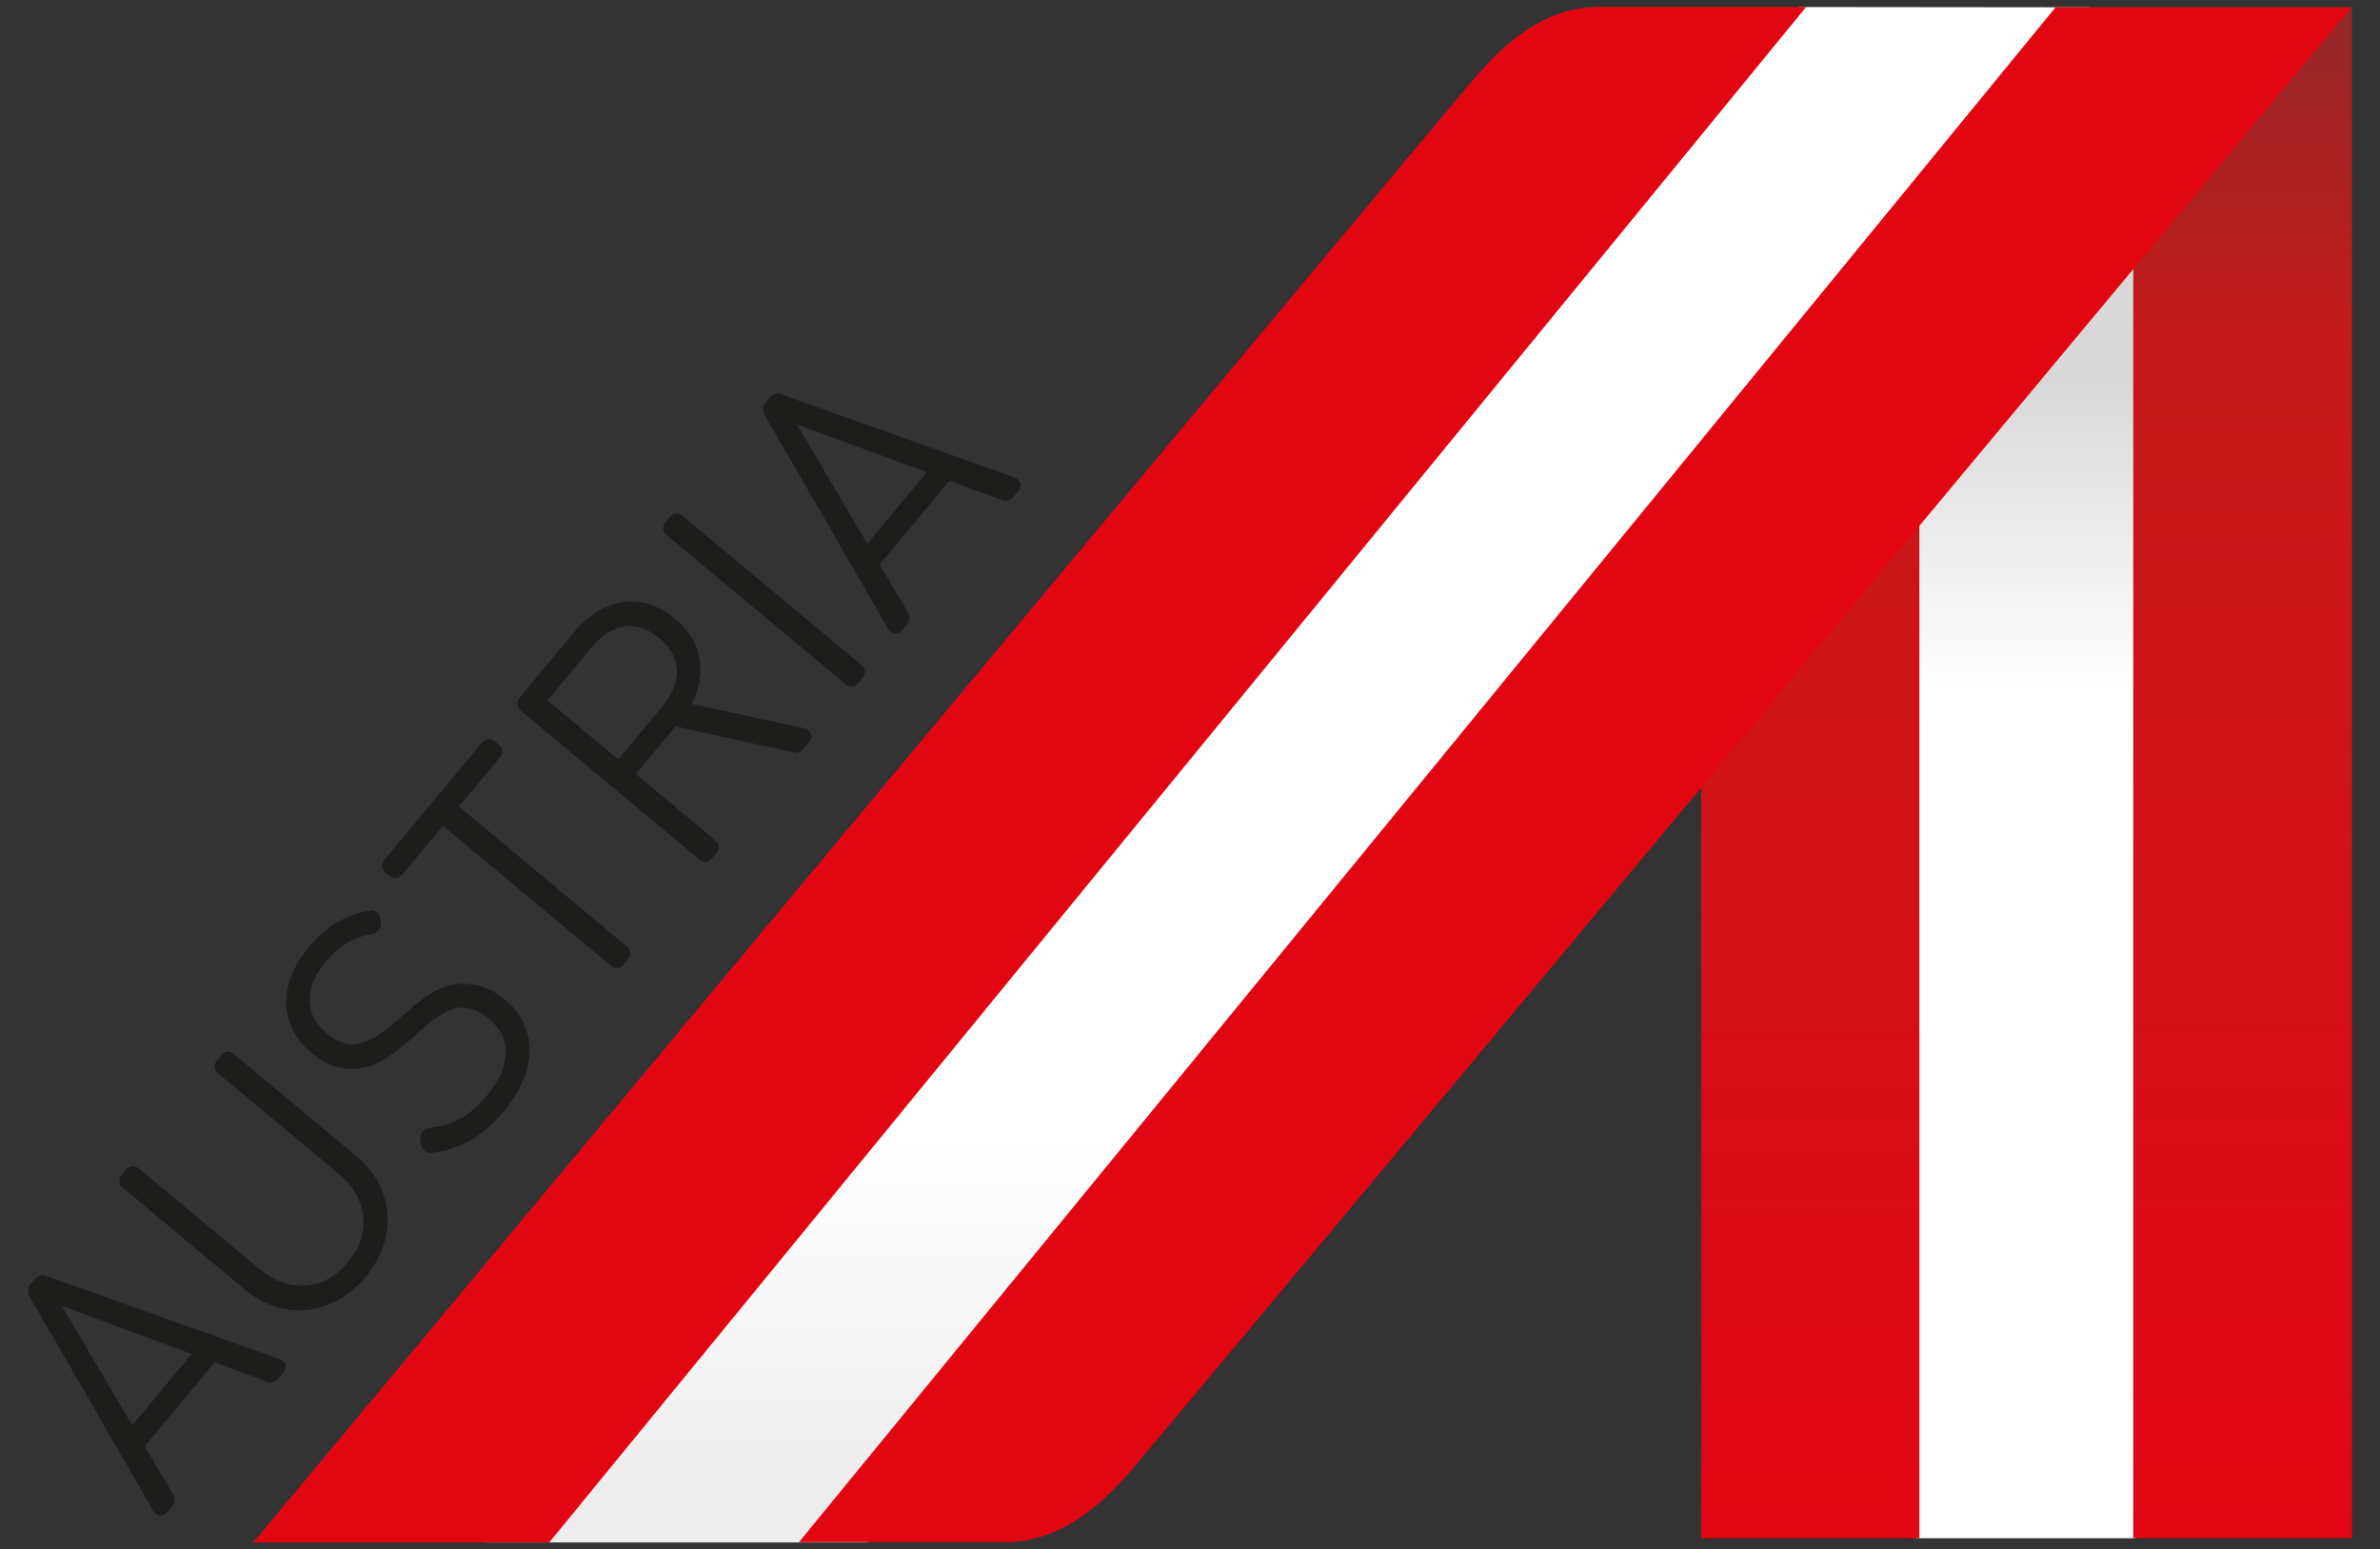
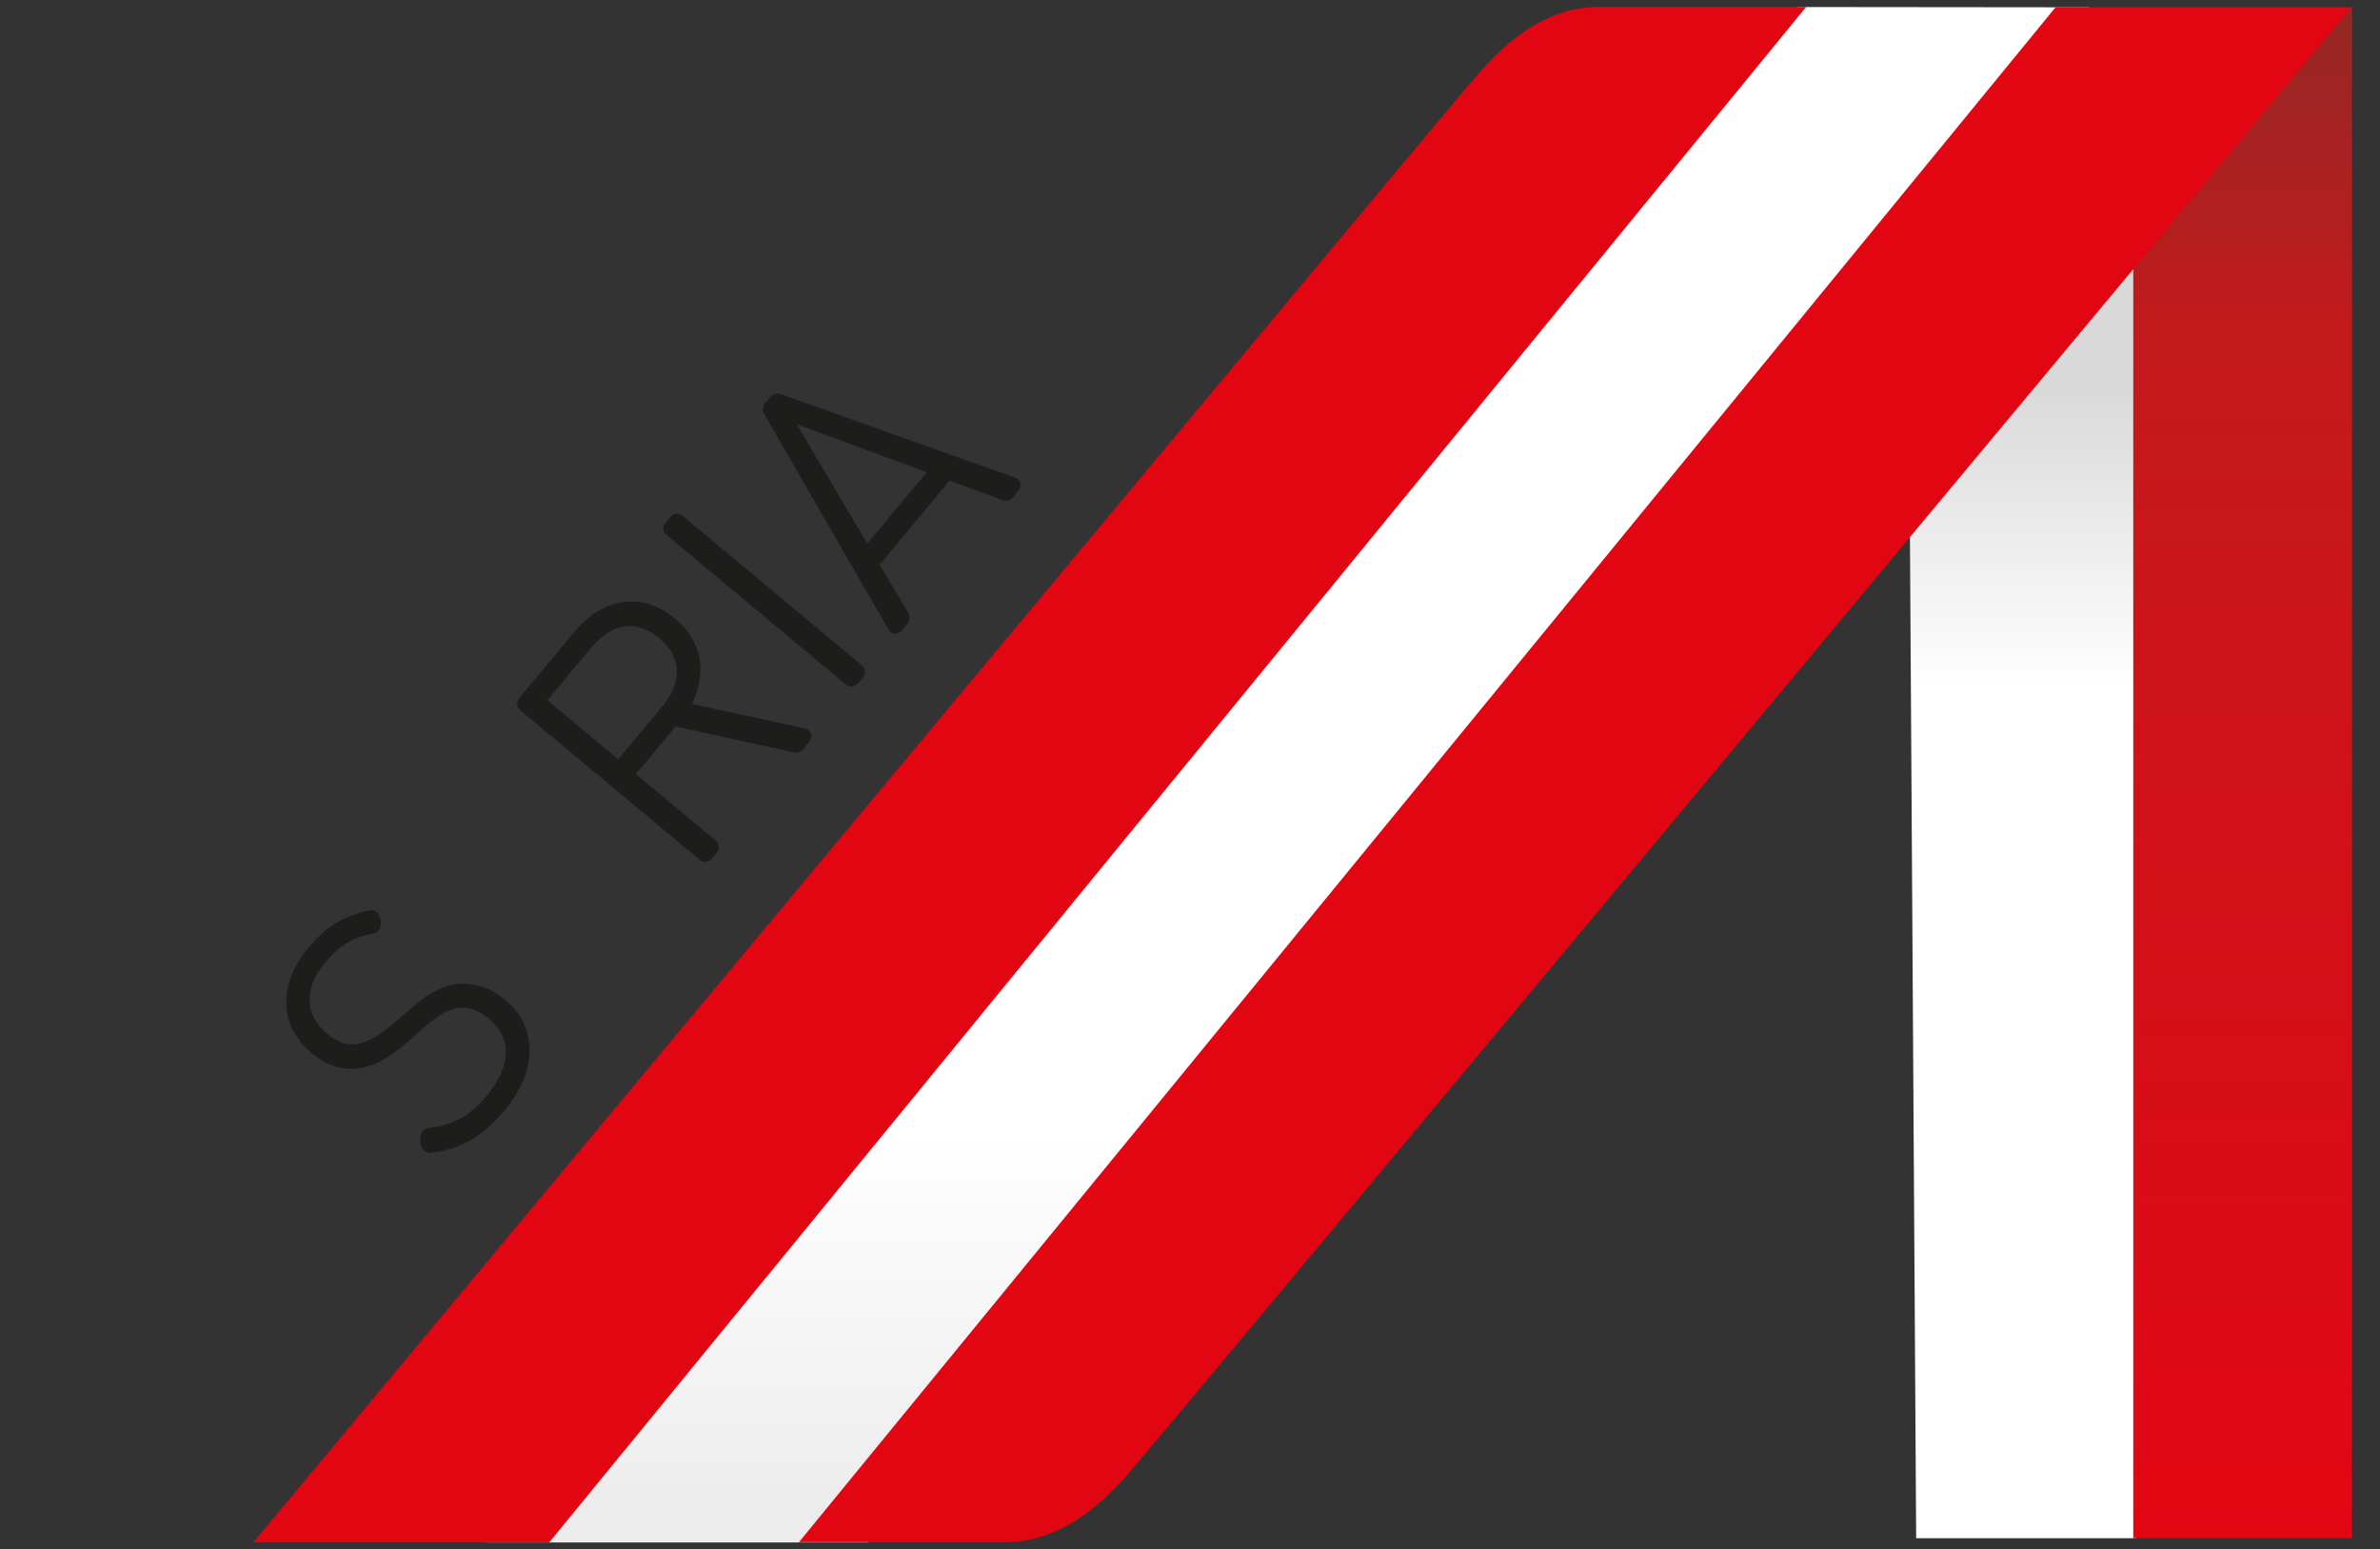
<svg xmlns="http://www.w3.org/2000/svg" xmlns:ns2="http://ns.adobe.com/AdobeSVGViewerExtensions/3.0/" xmlns:xlink="http://www.w3.org/1999/xlink" version="1.1" x="0px" y="0px" width="153.617px" height="100px" viewBox="0 0 153.617 100" enable-background="new 0 0 153.617 100" xml:space="preserve">
  <rect x="0" y="0" width="153.617" height="100" fill="#333333" stroke="none" />
  <g id="Outline">
</g>
  <g id="Kreise">
</g>
  <g id="Linien">
</g>
  <g id="Buchstaben">
    <g>
      <g>
        <defs>
          <polyline id="SVGID_1_" points="123.067,0.774 123.679,99.279 137.881,99.279 138.02,0.616     " />
        </defs>
        <clipPath id="SVGID_2_">
          <use xlink:href="#SVGID_1_" overflow="visible" />
        </clipPath>
        <linearGradient id="SVGID_3_" gradientUnits="userSpaceOnUse" x1="-343.812" y1="347.551" x2="-343.026" y2="347.551" gradientTransform="matrix(0 -125.398 -125.398 0 43712.766 -43014.07)">
          <stop offset="0" style="stop-color:#FFFFFF" />
          <stop offset="0.555" style="stop-color:#FFFFFF" />
          <stop offset="0.753" style="stop-color:#D9D9D9" />
          <stop offset="1" style="stop-color:#D9D9D9" />
          <ns2:midPointStop offset="0" style="stop-color:#FFFFFF" />
          <ns2:midPointStop offset="0.5" style="stop-color:#FFFFFF" />
          <ns2:midPointStop offset="0.555" style="stop-color:#FFFFFF" />
          <ns2:midPointStop offset="0.5" style="stop-color:#FFFFFF" />
          <ns2:midPointStop offset="0.753" style="stop-color:#D9D9D9" />
          <ns2:midPointStop offset="0.5" style="stop-color:#D9D9D9" />
          <ns2:midPointStop offset="1" style="stop-color:#D9D9D9" />
        </linearGradient>
        <rect x="123.067" y="0.616" clip-path="url(#SVGID_2_)" fill="url(#SVGID_3_)" width="14.953" height="98.664" />
      </g>
      <g>
        <defs>
-           <polyline id="SVGID_4_" points="123.887,0.835 123.887,99.279 109.801,99.279 109.801,0.835     " />
-         </defs>
+           </defs>
        <clipPath id="SVGID_5_">
          <use xlink:href="#SVGID_4_" overflow="visible" />
        </clipPath>
        <linearGradient id="SVGID_6_" gradientUnits="userSpaceOnUse" x1="-343.812" y1="347.49" x2="-343.025" y2="347.49" gradientTransform="matrix(0 -125.133 125.133 0 -43365.504 -42922.902)">
          <stop offset="0" style="stop-color:#E20613" />
          <stop offset="0.786" style="stop-color:#C41A1B" />
          <stop offset="1" style="stop-color:#922826" />
          <ns2:midPointStop offset="0" style="stop-color:#E20613" />
          <ns2:midPointStop offset="0.5" style="stop-color:#E20613" />
          <ns2:midPointStop offset="0.786" style="stop-color:#C41A1B" />
          <ns2:midPointStop offset="0.5" style="stop-color:#C41A1B" />
          <ns2:midPointStop offset="1" style="stop-color:#922826" />
        </linearGradient>
        <rect x="109.801" y="0.835" clip-path="url(#SVGID_5_)" fill="url(#SVGID_6_)" width="14.086" height="98.444" />
      </g>
      <g>
        <defs>
          <polyline id="SVGID_7_" points="151.808,0.466 151.808,99.279 137.691,99.279 137.691,2.827     " />
        </defs>
        <clipPath id="SVGID_8_">
          <use xlink:href="#SVGID_7_" overflow="visible" />
        </clipPath>
        <linearGradient id="SVGID_9_" gradientUnits="userSpaceOnUse" x1="-343.816" y1="347.426" x2="-343.029" y2="347.426" gradientTransform="matrix(0 -125.536 125.536 0 -43469.742 -43062.098)">
          <stop offset="0" style="stop-color:#E20613" />
          <stop offset="0.786" style="stop-color:#C41A1B" />
          <stop offset="1" style="stop-color:#922826" />
          <ns2:midPointStop offset="0" style="stop-color:#E20613" />
          <ns2:midPointStop offset="0.5" style="stop-color:#E20613" />
          <ns2:midPointStop offset="0.786" style="stop-color:#C41A1B" />
          <ns2:midPointStop offset="0.5" style="stop-color:#C41A1B" />
          <ns2:midPointStop offset="1" style="stop-color:#922826" />
        </linearGradient>
        <rect x="137.691" y="0.466" clip-path="url(#SVGID_8_)" fill="url(#SVGID_9_)" width="14.117" height="98.813" />
      </g>
      <g>
        <defs>
          <polygon id="SVGID_10_" points="116.036,0.453 31.381,99.553 56,99.553 134.861,0.472     " />
        </defs>
        <clipPath id="SVGID_11_">
          <use xlink:href="#SVGID_10_" overflow="visible" />
        </clipPath>
        <linearGradient id="SVGID_12_" gradientUnits="userSpaceOnUse" x1="-343.356" y1="347.559" x2="-342.57" y2="347.559" gradientTransform="matrix(0 125.955 125.955 0 -43693.57 43247.742)">
          <stop offset="0" style="stop-color:#FFFFFF" />
          <stop offset="0.736" style="stop-color:#FFFFFF" />
          <stop offset="0.984" style="stop-color:#ECECEC" />
          <stop offset="1" style="stop-color:#ECECEC" />
          <ns2:midPointStop offset="0" style="stop-color:#FFFFFF" />
          <ns2:midPointStop offset="0.5" style="stop-color:#FFFFFF" />
          <ns2:midPointStop offset="0.736" style="stop-color:#FFFFFF" />
          <ns2:midPointStop offset="0.5" style="stop-color:#FFFFFF" />
          <ns2:midPointStop offset="0.984" style="stop-color:#ECECEC" />
          <ns2:midPointStop offset="0.5" style="stop-color:#ECECEC" />
          <ns2:midPointStop offset="1" style="stop-color:#ECECEC" />
        </linearGradient>
        <rect x="31.381" y="0.453" clip-path="url(#SVGID_11_)" fill="url(#SVGID_12_)" width="103.479" height="99.1" />
      </g>
      <path fill="#E20613" d="M94.614,5.709c-2.871,3.349-78.267,93.841-78.267,93.841H35.45l81.131-99.104h-13.364    C98.834,0.447,95.988,4.107,94.614,5.709" />
      <path fill="#E20613" d="M73.514,94.307c2.87-3.346,78.266-93.841,78.266-93.841h-19.101L51.571,99.531h13.287    C69.239,99.531,72.139,95.91,73.514,94.307" />
-       <path fill="#1D1D1B" d="M18.058,87.725L2.912,82.326c-0.06-0.016-0.093-0.02-0.119-0.02c-0.17,0.016-0.325,0.023-0.486,0.18    L1.91,82.961c-0.094,0.133-0.092,0.236-0.102,0.35c0.003,0.088,0.005,0.162,0.042,0.254l8.047,13.953    c0.091,0.158,0.254,0.281,0.444,0.287h0.004c0.173,0,0.334-0.092,0.449-0.23l0.353-0.424c0.099-0.131,0.109-0.254,0.116-0.375    c0-0.082-0.005-0.158-0.042-0.244L9.34,93.344l4.511-5.416l3.463,1.279l0.016,0.006c0.034,0.004,0.063,0.006,0.096,0.01    c0.172-0.012,0.343-0.039,0.499-0.199l0.353-0.426c0.095-0.111,0.152-0.242,0.155-0.381C18.439,87.99,18.27,87.795,18.058,87.725     M12.375,87.383l-3.839,4.605l-4.555-7.705L12.375,87.383z" />
-       <path fill="#1D1D1B" d="M23.004,74.617l-7.921-6.607c-0.099-0.082-0.221-0.121-0.338-0.123c-0.157-0.002-0.316,0.061-0.429,0.197    l-0.341,0.404c-0.081,0.098-0.119,0.223-0.122,0.338c-0.001,0.16,0.062,0.314,0.192,0.43l7.804,6.502    c1.101,0.92,1.634,2.047,1.621,3.182c-0.014,0.857-0.34,1.725-1.008,2.527c-0.861,1.029-1.929,1.529-3.034,1.516    c-0.896-0.012-1.827-0.365-2.694-1.09l-7.802-6.504c-0.1-0.082-0.221-0.121-0.337-0.121c-0.159-0.004-0.319,0.059-0.43,0.191    l-0.34,0.406c-0.083,0.1-0.12,0.223-0.124,0.342c-0.002,0.152,0.061,0.314,0.194,0.422l7.921,6.607    c1.045,0.871,2.241,1.312,3.432,1.33h0.004c1.588,0.025,3.159-0.717,4.35-2.148c0.93-1.115,1.405-2.381,1.424-3.623    C25.047,77.246,24.36,75.744,23.004,74.617" />
      <path fill="#1D1D1B" d="M32.585,64.508c-0.789-0.658-1.71-1.004-2.627-1.016c-0.259-0.008-0.519,0.018-0.771,0.068    c-1.258,0.24-2.331,1.24-3.383,2.145c-1.05,0.914-2.07,1.717-3.094,1.697c-0.499-0.012-1.019-0.199-1.598-0.68    c-0.771-0.643-1.138-1.412-1.128-2.242c0.011-0.744,0.33-1.549,0.994-2.346c1.098-1.309,2.022-1.676,3.155-1.893    c0.353-0.075,0.445-0.415,0.45-0.682c0.003-0.178-0.034-0.354-0.12-0.51c-0.08-0.156-0.246-0.301-0.466-0.303    c-0.041-0.002-0.083,0.004-0.123,0.012c-1.59,0.316-2.78,0.977-3.96,2.398c-0.939,1.127-1.426,2.318-1.441,3.461    c-0.02,1.258,0.548,2.441,1.651,3.361c0.769,0.641,1.605,0.996,2.494,1.008c0.229,0.004,0.463-0.016,0.697-0.059    c1.413-0.246,2.521-1.262,3.561-2.18c1.036-0.926,2-1.734,3.011-1.711c0.509,0.01,1.06,0.209,1.697,0.74    c0.737,0.615,1.073,1.354,1.064,2.172c-0.012,0.84-0.405,1.783-1.188,2.721c-1.147,1.369-2.075,1.91-3.843,2.143    c-0.382,0.062-0.492,0.434-0.494,0.719c0.002,0.359,0.132,0.84,0.613,0.883c0.023,0,0.046,0,0.071,0    c1.893-0.248,3.316-1.014,4.752-2.74c1.06-1.273,1.608-2.596,1.627-3.836C34.207,66.57,33.659,65.398,32.585,64.508" />
-       <path fill="#1D1D1B" d="M40.489,61.111l-10.87-9.064l2.672-3.204c0.082-0.099,0.12-0.221,0.122-0.335    c0.002-0.157-0.059-0.316-0.193-0.429l-0.305-0.255c-0.1-0.083-0.223-0.121-0.338-0.123c-0.156-0.002-0.316,0.06-0.428,0.192    l-6.363,7.633c-0.084,0.096-0.122,0.219-0.123,0.336c-0.002,0.156,0.061,0.318,0.192,0.43l0.305,0.254    c0.102,0.084,0.221,0.123,0.34,0.123c0.154,0.003,0.312-0.059,0.427-0.189l2.657-3.187l10.87,9.06    c0.099,0.084,0.219,0.123,0.337,0.123c0.155,0.004,0.317-0.059,0.428-0.195l0.341-0.404c0.08-0.102,0.122-0.219,0.123-0.338    C40.684,61.381,40.62,61.221,40.489,61.111" />
      <path fill="#1D1D1B" d="M51.919,47.009l-7.257-1.574c0.351-0.751,0.535-1.483,0.544-2.186c0.02-1.262-0.54-2.407-1.64-3.321    c-0.887-0.741-1.841-1.096-2.771-1.108c-1.364-0.018-2.661,0.691-3.665,1.899l-3.629,4.354c-0.083,0.097-0.12,0.219-0.122,0.336    c-0.001,0.156,0.061,0.316,0.192,0.427L45.166,55.5c0.099,0.083,0.219,0.121,0.335,0.123c0.157,0.004,0.318-0.061,0.43-0.191    l0.339-0.406c0.083-0.102,0.121-0.223,0.124-0.342c0.002-0.156-0.062-0.314-0.194-0.426l-5.155-4.299l2.56-3.071l7.653,1.682    c0.034,0.011,0.06,0.014,0.085,0.014c0.189-0.019,0.308-0.051,0.456-0.191l0.41-0.491c0.097-0.114,0.154-0.247,0.158-0.385    C52.372,47.261,52.163,47.058,51.919,47.009 M43.691,43.382c-0.011,0.728-0.342,1.49-0.948,2.218L39.9,49.006l-4.57-3.811    l2.844-3.408c0.746-0.896,1.614-1.389,2.507-1.376c0.602,0.008,1.226,0.243,1.867,0.775C43.365,41.872,43.7,42.616,43.691,43.382" />
      <path fill="#1D1D1B" d="M55.635,42.943l-11.593-9.666c-0.103-0.084-0.223-0.122-0.34-0.122c-0.156-0.003-0.314,0.058-0.426,0.19    l-0.338,0.406v-0.001c-0.088,0.101-0.125,0.223-0.128,0.339c-0.001,0.158,0.062,0.316,0.193,0.428l11.595,9.667    c0.097,0.083,0.218,0.12,0.335,0.124c0.157,0,0.316-0.062,0.429-0.191l0.34-0.41c0.083-0.1,0.122-0.221,0.122-0.337    C55.829,43.214,55.768,43.054,55.635,42.943 M43.099,33.892L43.099,33.892L43.099,33.892L43.099,33.892z" />
      <path fill="#1D1D1B" d="M65.501,30.823l-15.152-5.401c-0.057-0.015-0.091-0.017-0.12-0.017c-0.171,0.011-0.322,0.023-0.481,0.179    l-0.396,0.476c-0.097,0.129-0.093,0.233-0.102,0.352c0,0.082,0.004,0.16,0.041,0.249l0.003,0.009l8.045,13.943    c0.092,0.164,0.255,0.285,0.446,0.287h0.003c0.173,0.003,0.33-0.088,0.447-0.228l0.354-0.426c0.098-0.132,0.109-0.253,0.115-0.377    c0-0.078-0.006-0.152-0.04-0.239l-0.005-0.013l-1.88-3.178l4.513-5.414l3.471,1.278l0.013,0.004    c0.03,0.005,0.06,0.009,0.091,0.009c0.169-0.009,0.341-0.035,0.498-0.196l0.354-0.422c0.095-0.117,0.151-0.245,0.154-0.382    C65.88,31.086,65.711,30.891,65.501,30.823 M59.816,30.476l-3.839,4.606l-4.556-7.702L59.816,30.476z" />
    </g>
  </g>
</svg>